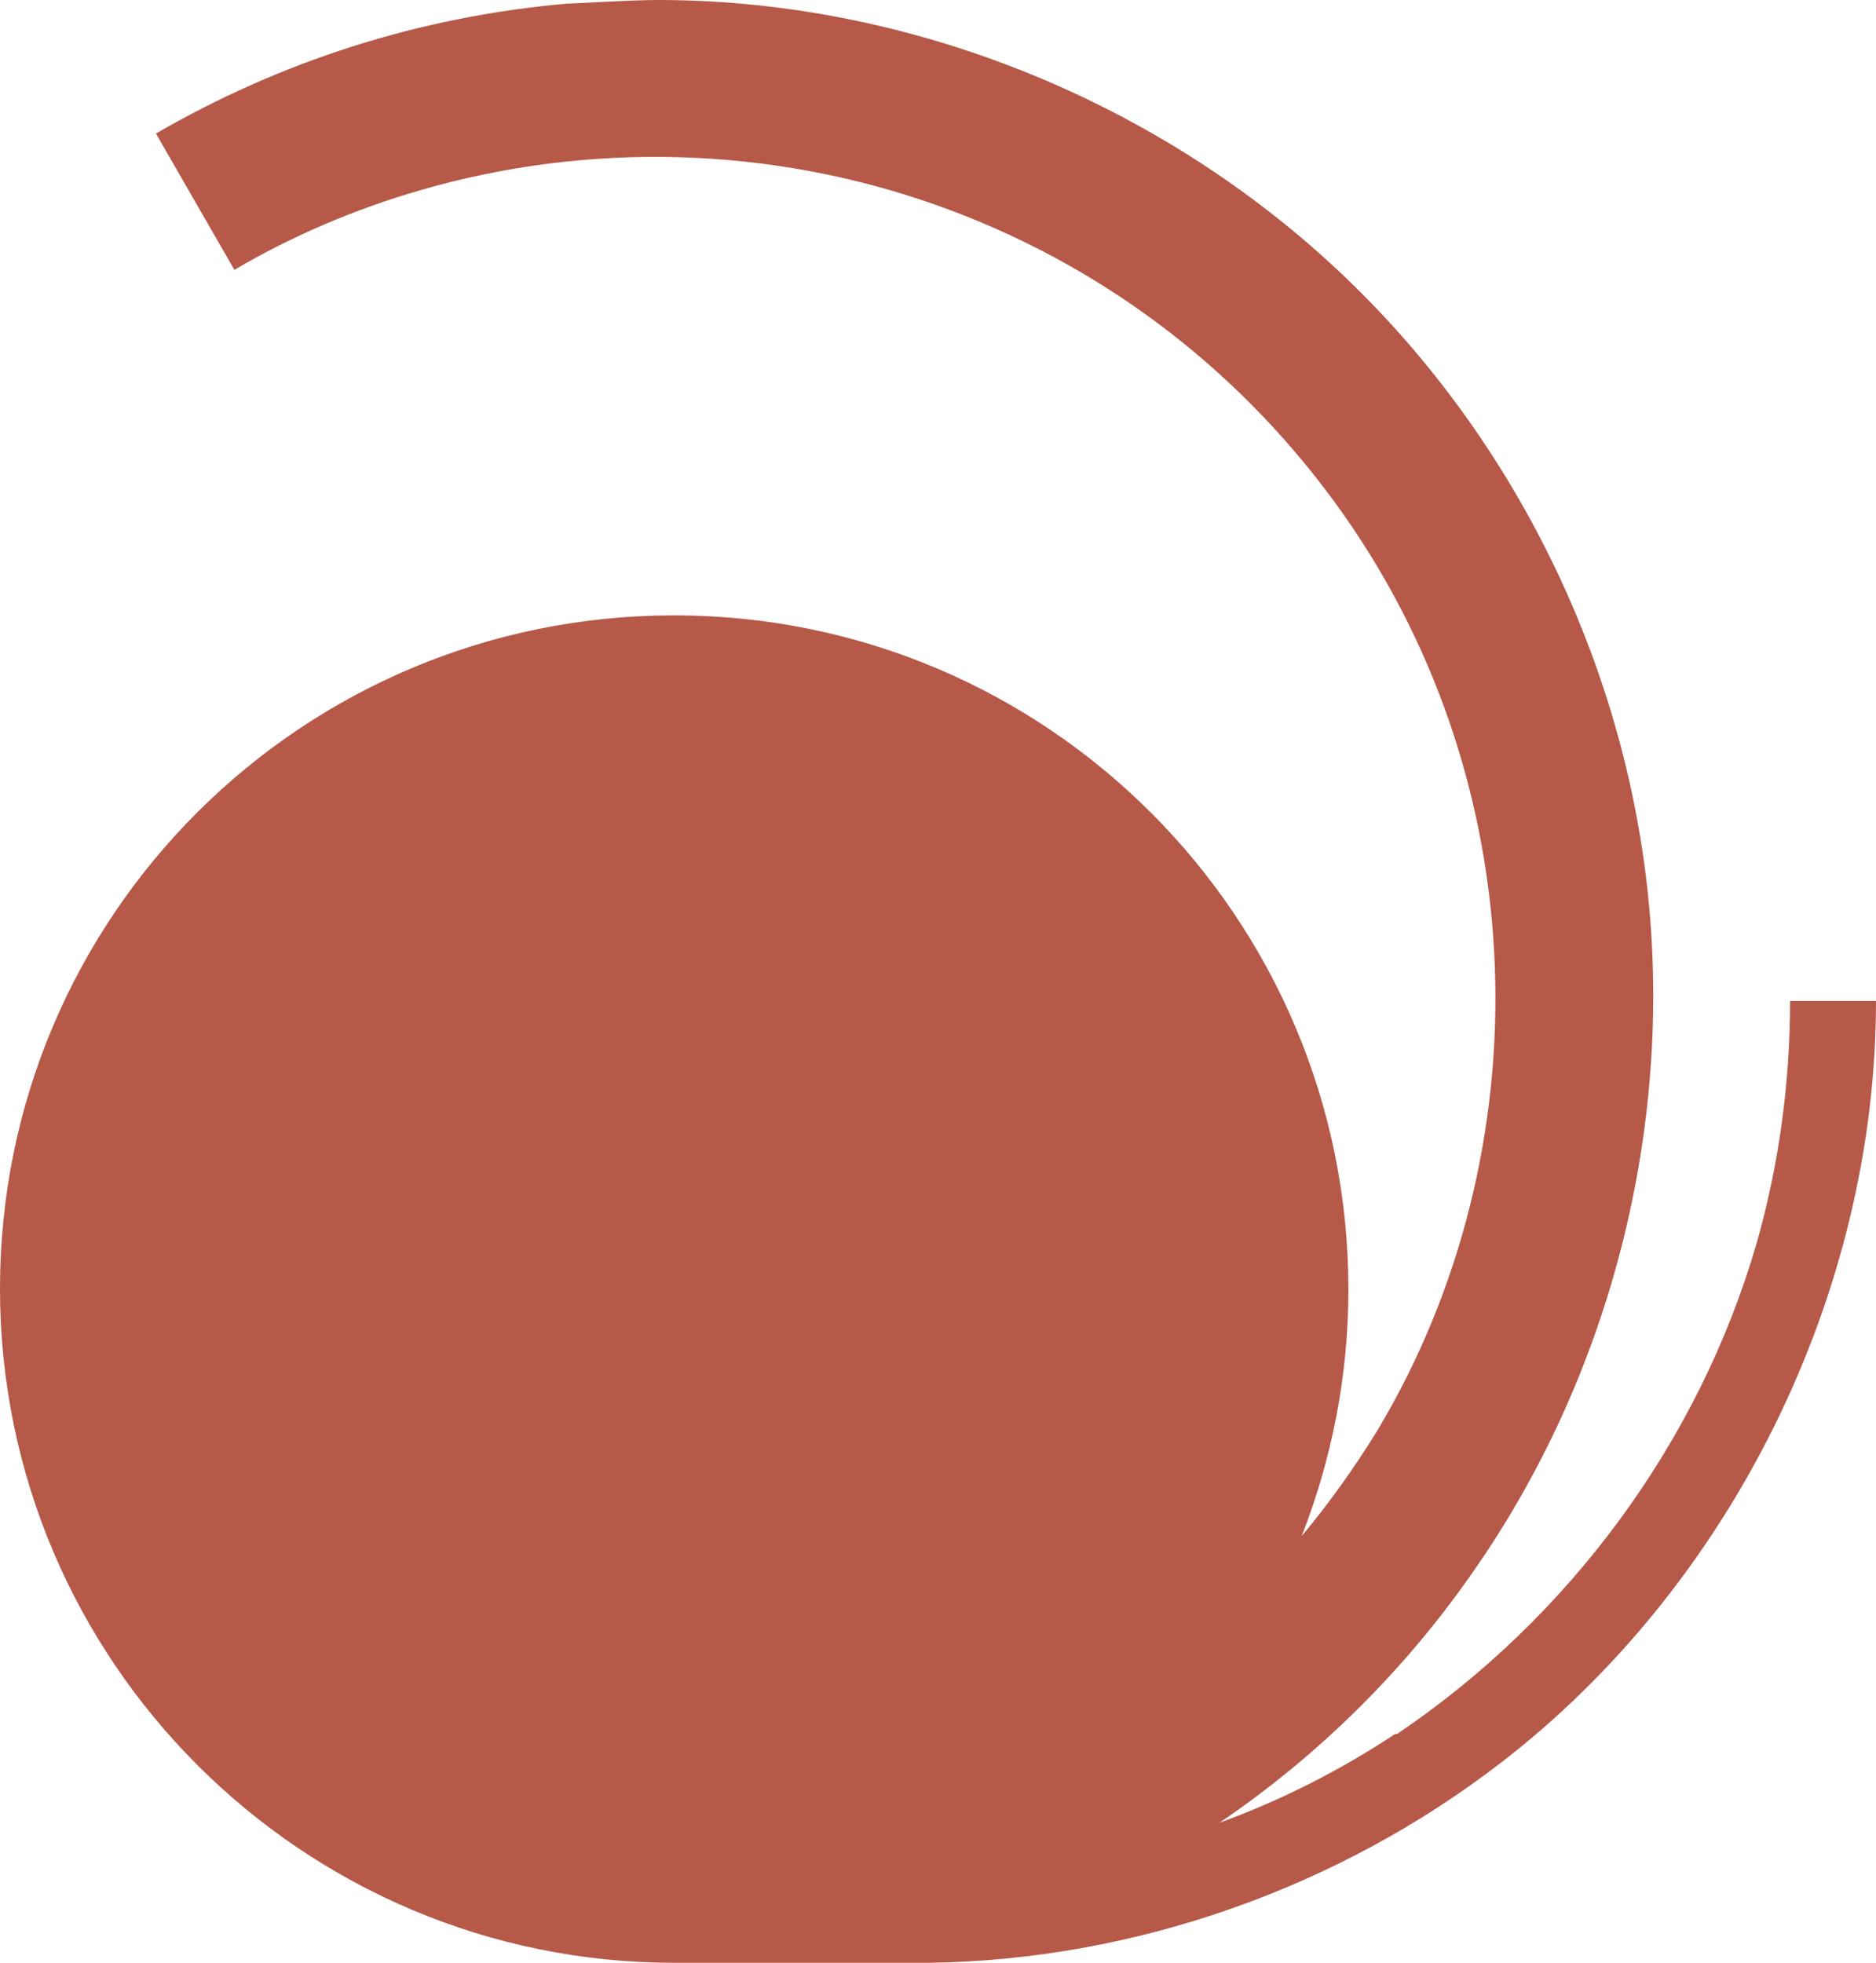
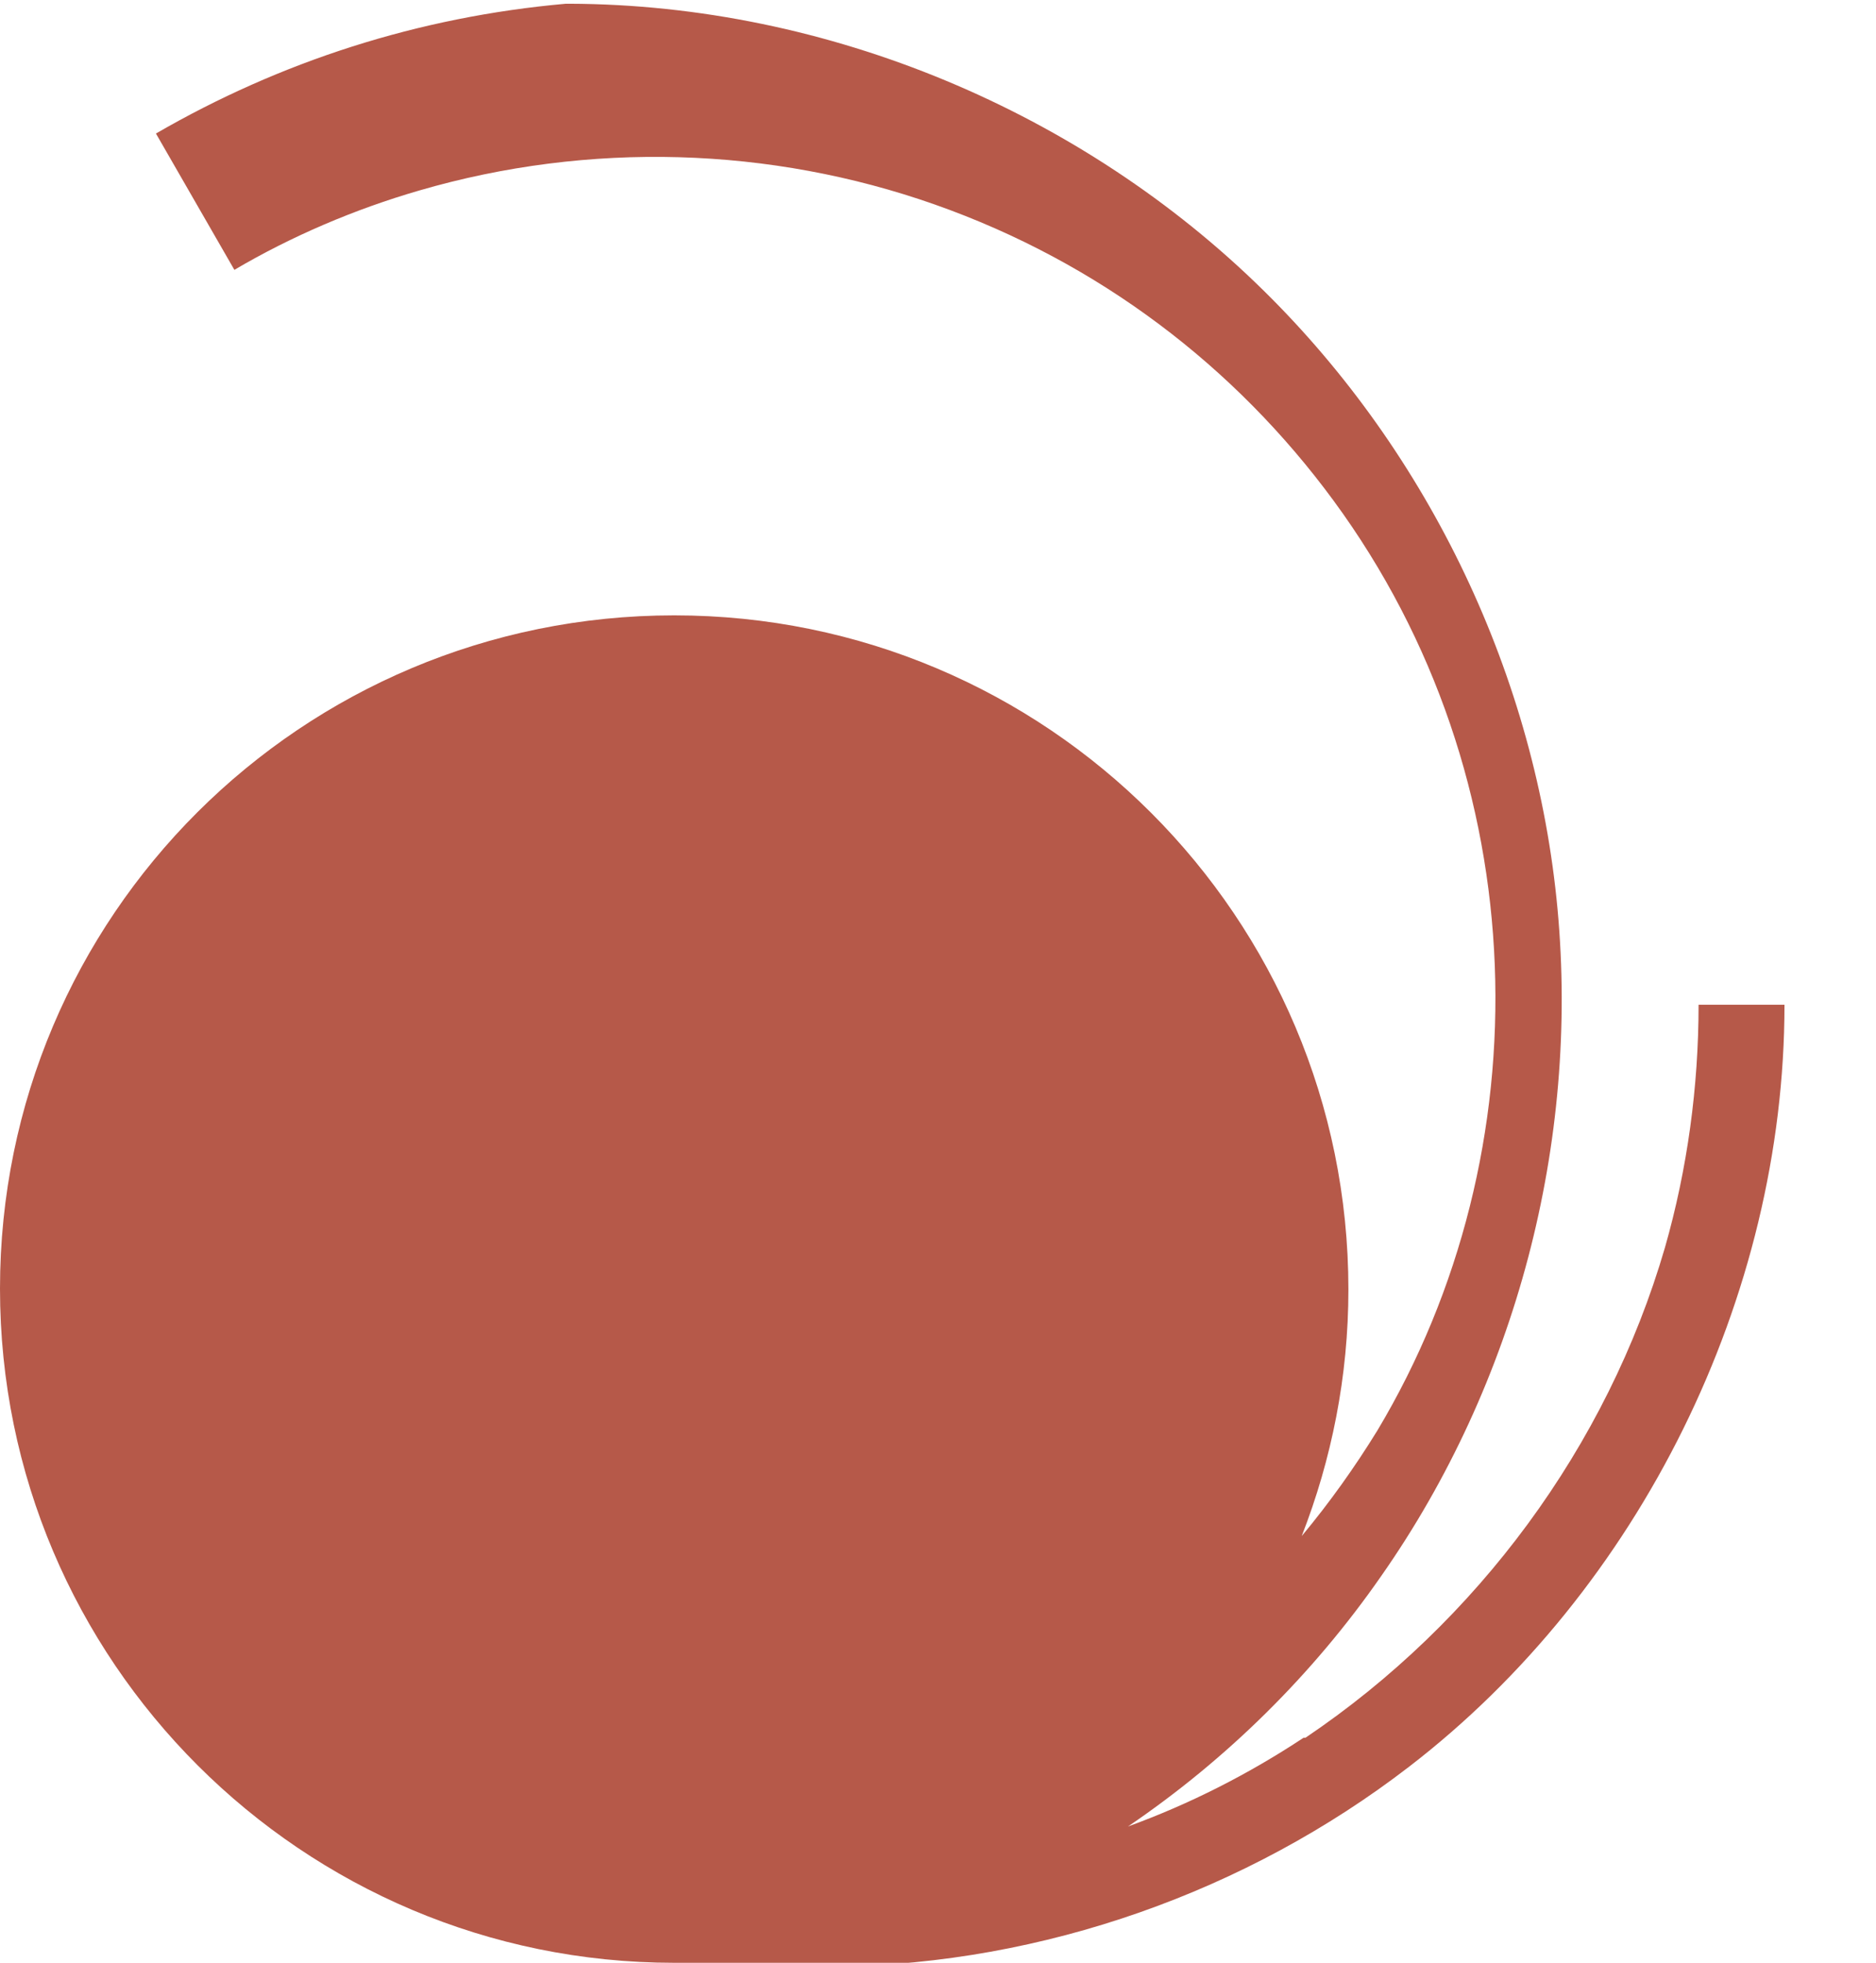
<svg xmlns="http://www.w3.org/2000/svg" viewBox="0 0 20.09 21.02">
  <g id="a" />
  <g id="b">
    <g id="c">
-       <path d="M7.35,21.02s-.09,0-.13,0c-3.98,0-7.22-3.23-7.22-7.22S3.23,6.59,7.22,6.59s7.22,3.23,7.22,7.22c0,.93-.18,1.82-.5,2.64,.3-.36,.57-.74,.81-1.13,1.79-2.99,1.72-6.98-.47-9.96-1.05-1.43-2.51-2.55-4.27-3.17-1.76-.62-3.7-.68-5.52-.15-.69,.2-1.37,.49-1.98,.85l-.84-1.46C3,.66,4.48,.18,6.06,.04c.05,0,.69-.04,.98-.04h.04c2.77,.01,5.49,1.16,7.43,3.07,1.78,1.75,2.92,4.14,3.15,6.63,.23,2.49-.44,5.07-1.89,7.14-.73,1.05-1.65,1.96-2.71,2.68,.66-.24,1.29-.56,1.88-.95h.02c1.84-1.24,3.23-3.12,3.85-5.25,.24-.84,.36-1.72,.36-2.6,.31,0,.61,0,.92,0,0,3.13-1.55,6.26-4.02,8.16-1.74,1.34-3.92,2.11-6.12,2.14-.05,0-.11,0-.17,0h-2.43Z" style="fill:#b65949;" />
+       <path d="M7.35,21.02s-.09,0-.13,0c-3.98,0-7.22-3.23-7.22-7.22S3.23,6.59,7.22,6.59s7.22,3.23,7.22,7.22c0,.93-.18,1.82-.5,2.64,.3-.36,.57-.74,.81-1.13,1.79-2.99,1.72-6.98-.47-9.96-1.05-1.43-2.51-2.55-4.27-3.17-1.76-.62-3.7-.68-5.52-.15-.69,.2-1.37,.49-1.98,.85l-.84-1.46C3,.66,4.48,.18,6.06,.04h.04c2.77,.01,5.49,1.16,7.43,3.07,1.78,1.75,2.92,4.14,3.15,6.63,.23,2.49-.44,5.07-1.89,7.14-.73,1.05-1.65,1.96-2.71,2.68,.66-.24,1.29-.56,1.88-.95h.02c1.84-1.24,3.23-3.12,3.85-5.25,.24-.84,.36-1.72,.36-2.6,.31,0,.61,0,.92,0,0,3.13-1.55,6.26-4.02,8.16-1.74,1.34-3.92,2.11-6.12,2.14-.05,0-.11,0-.17,0h-2.43Z" style="fill:#b65949;" />
    </g>
  </g>
</svg>